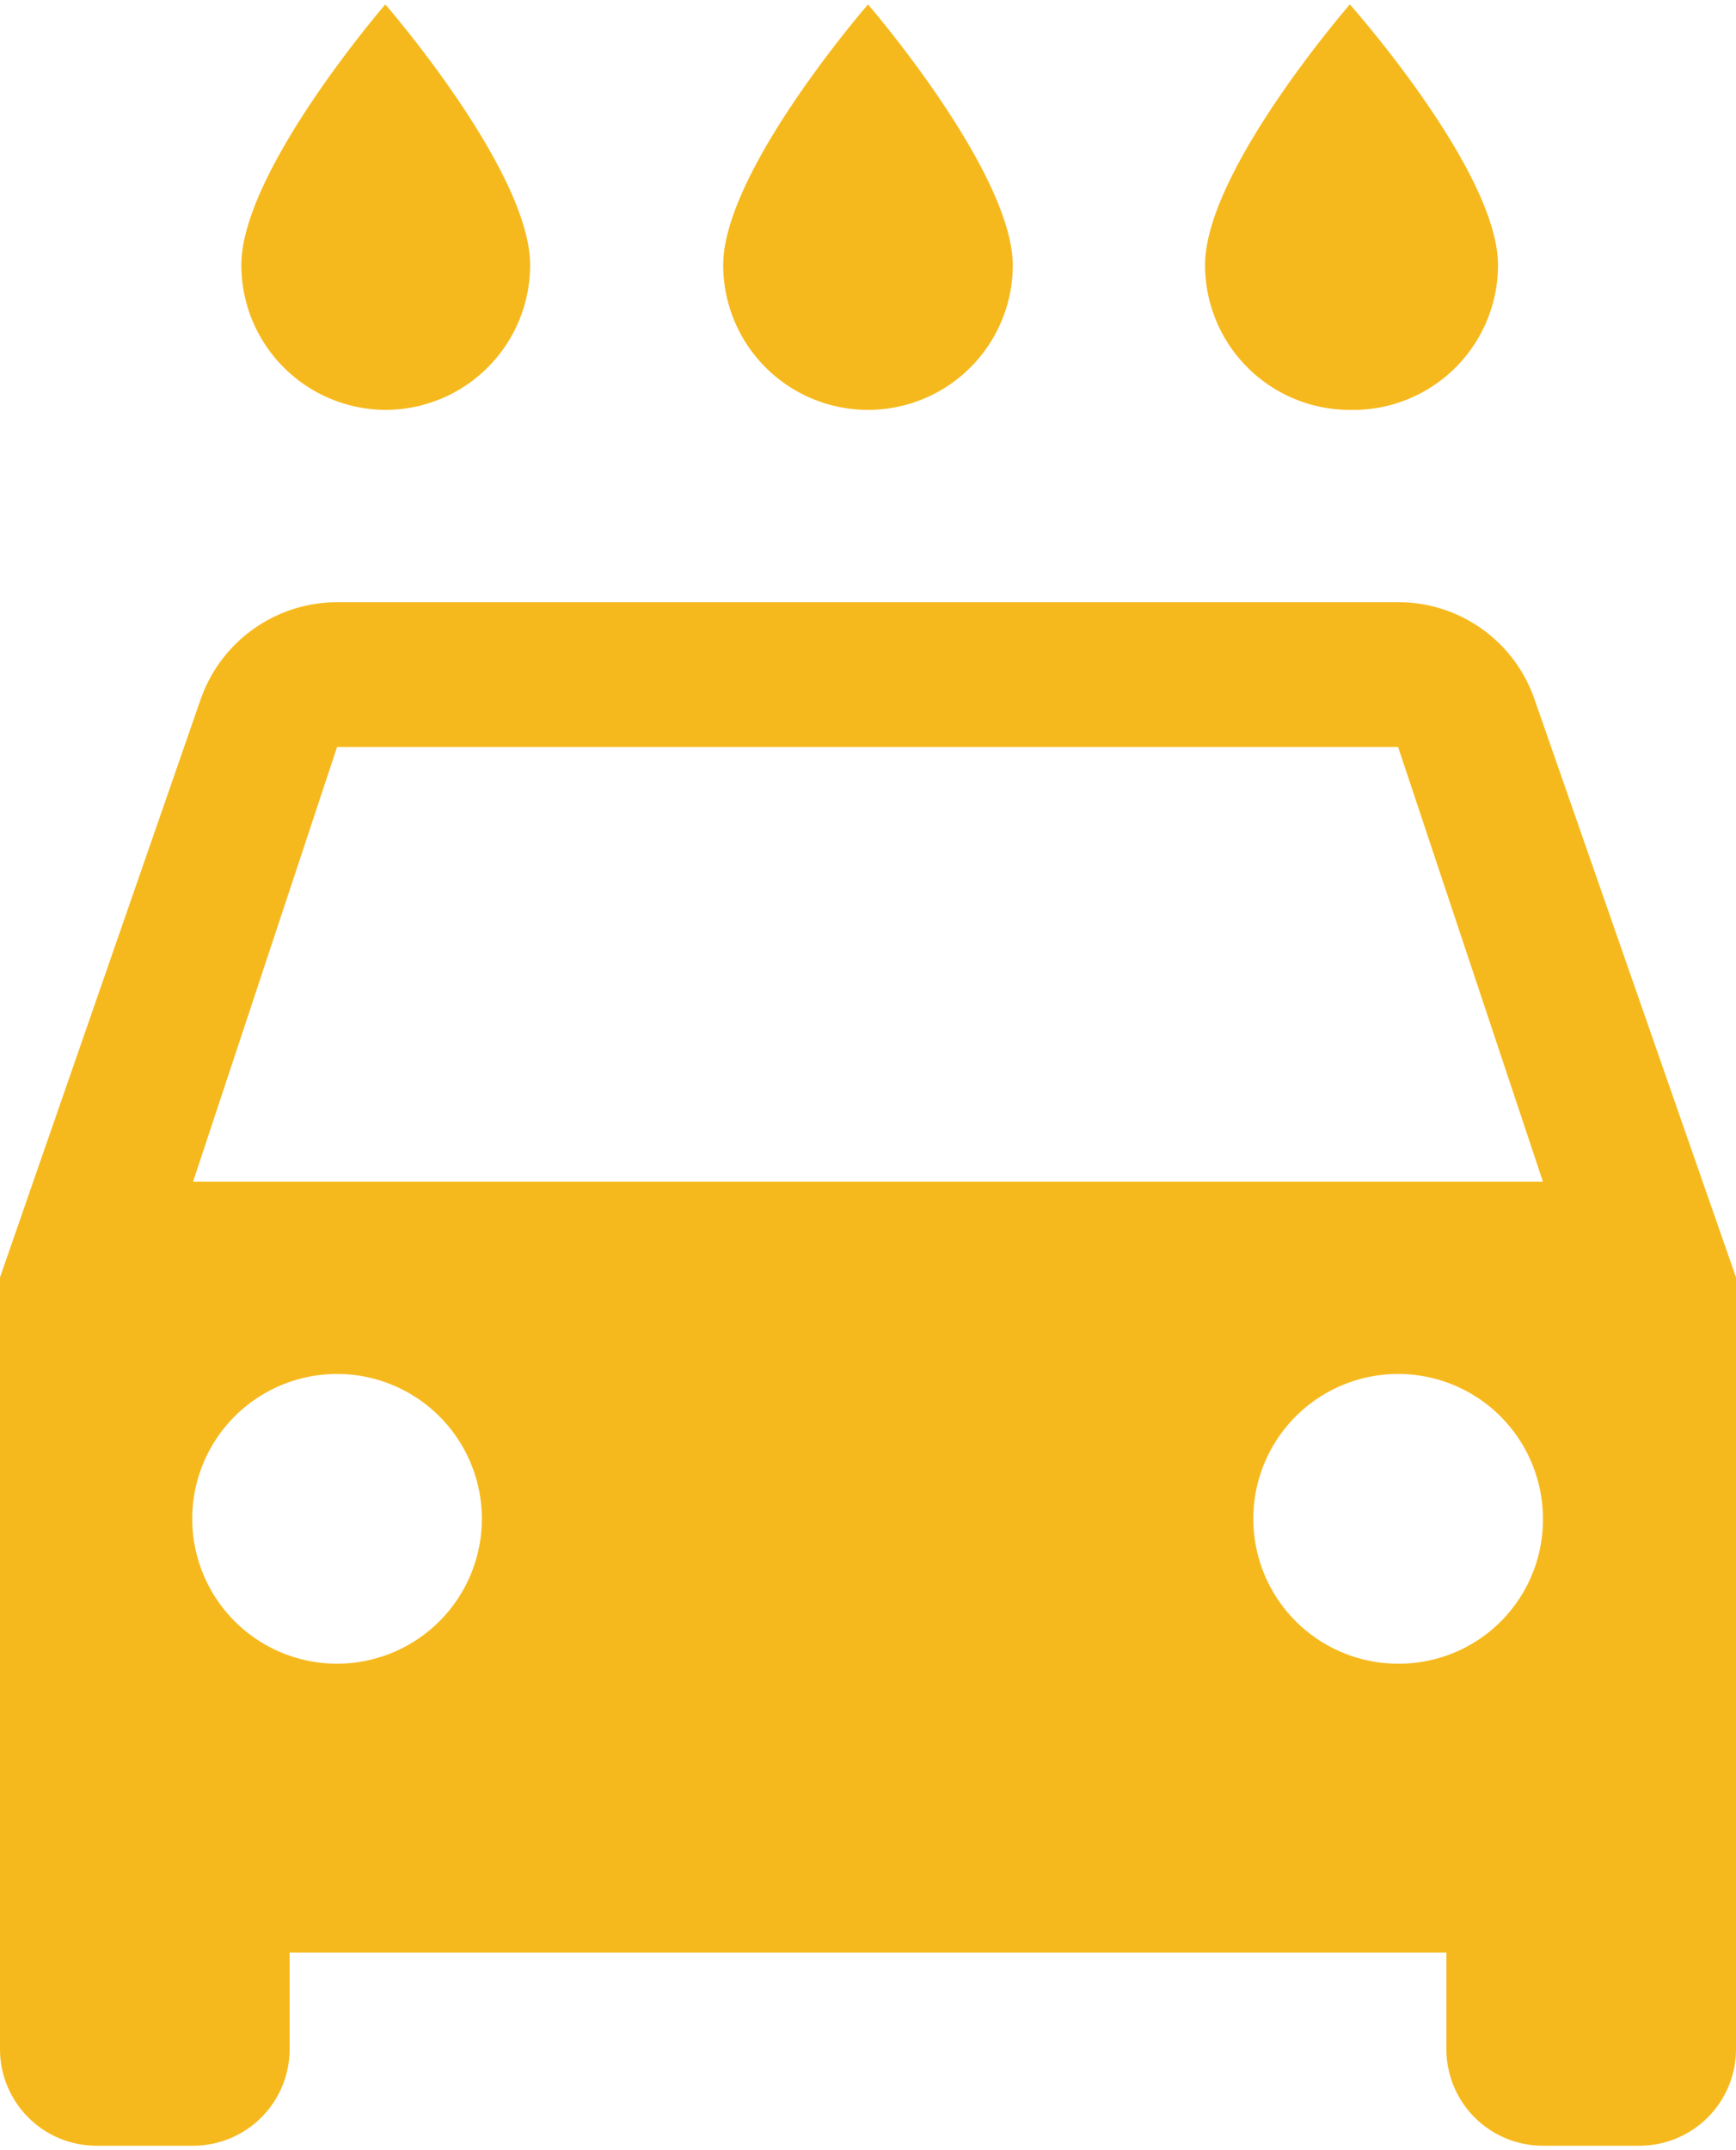
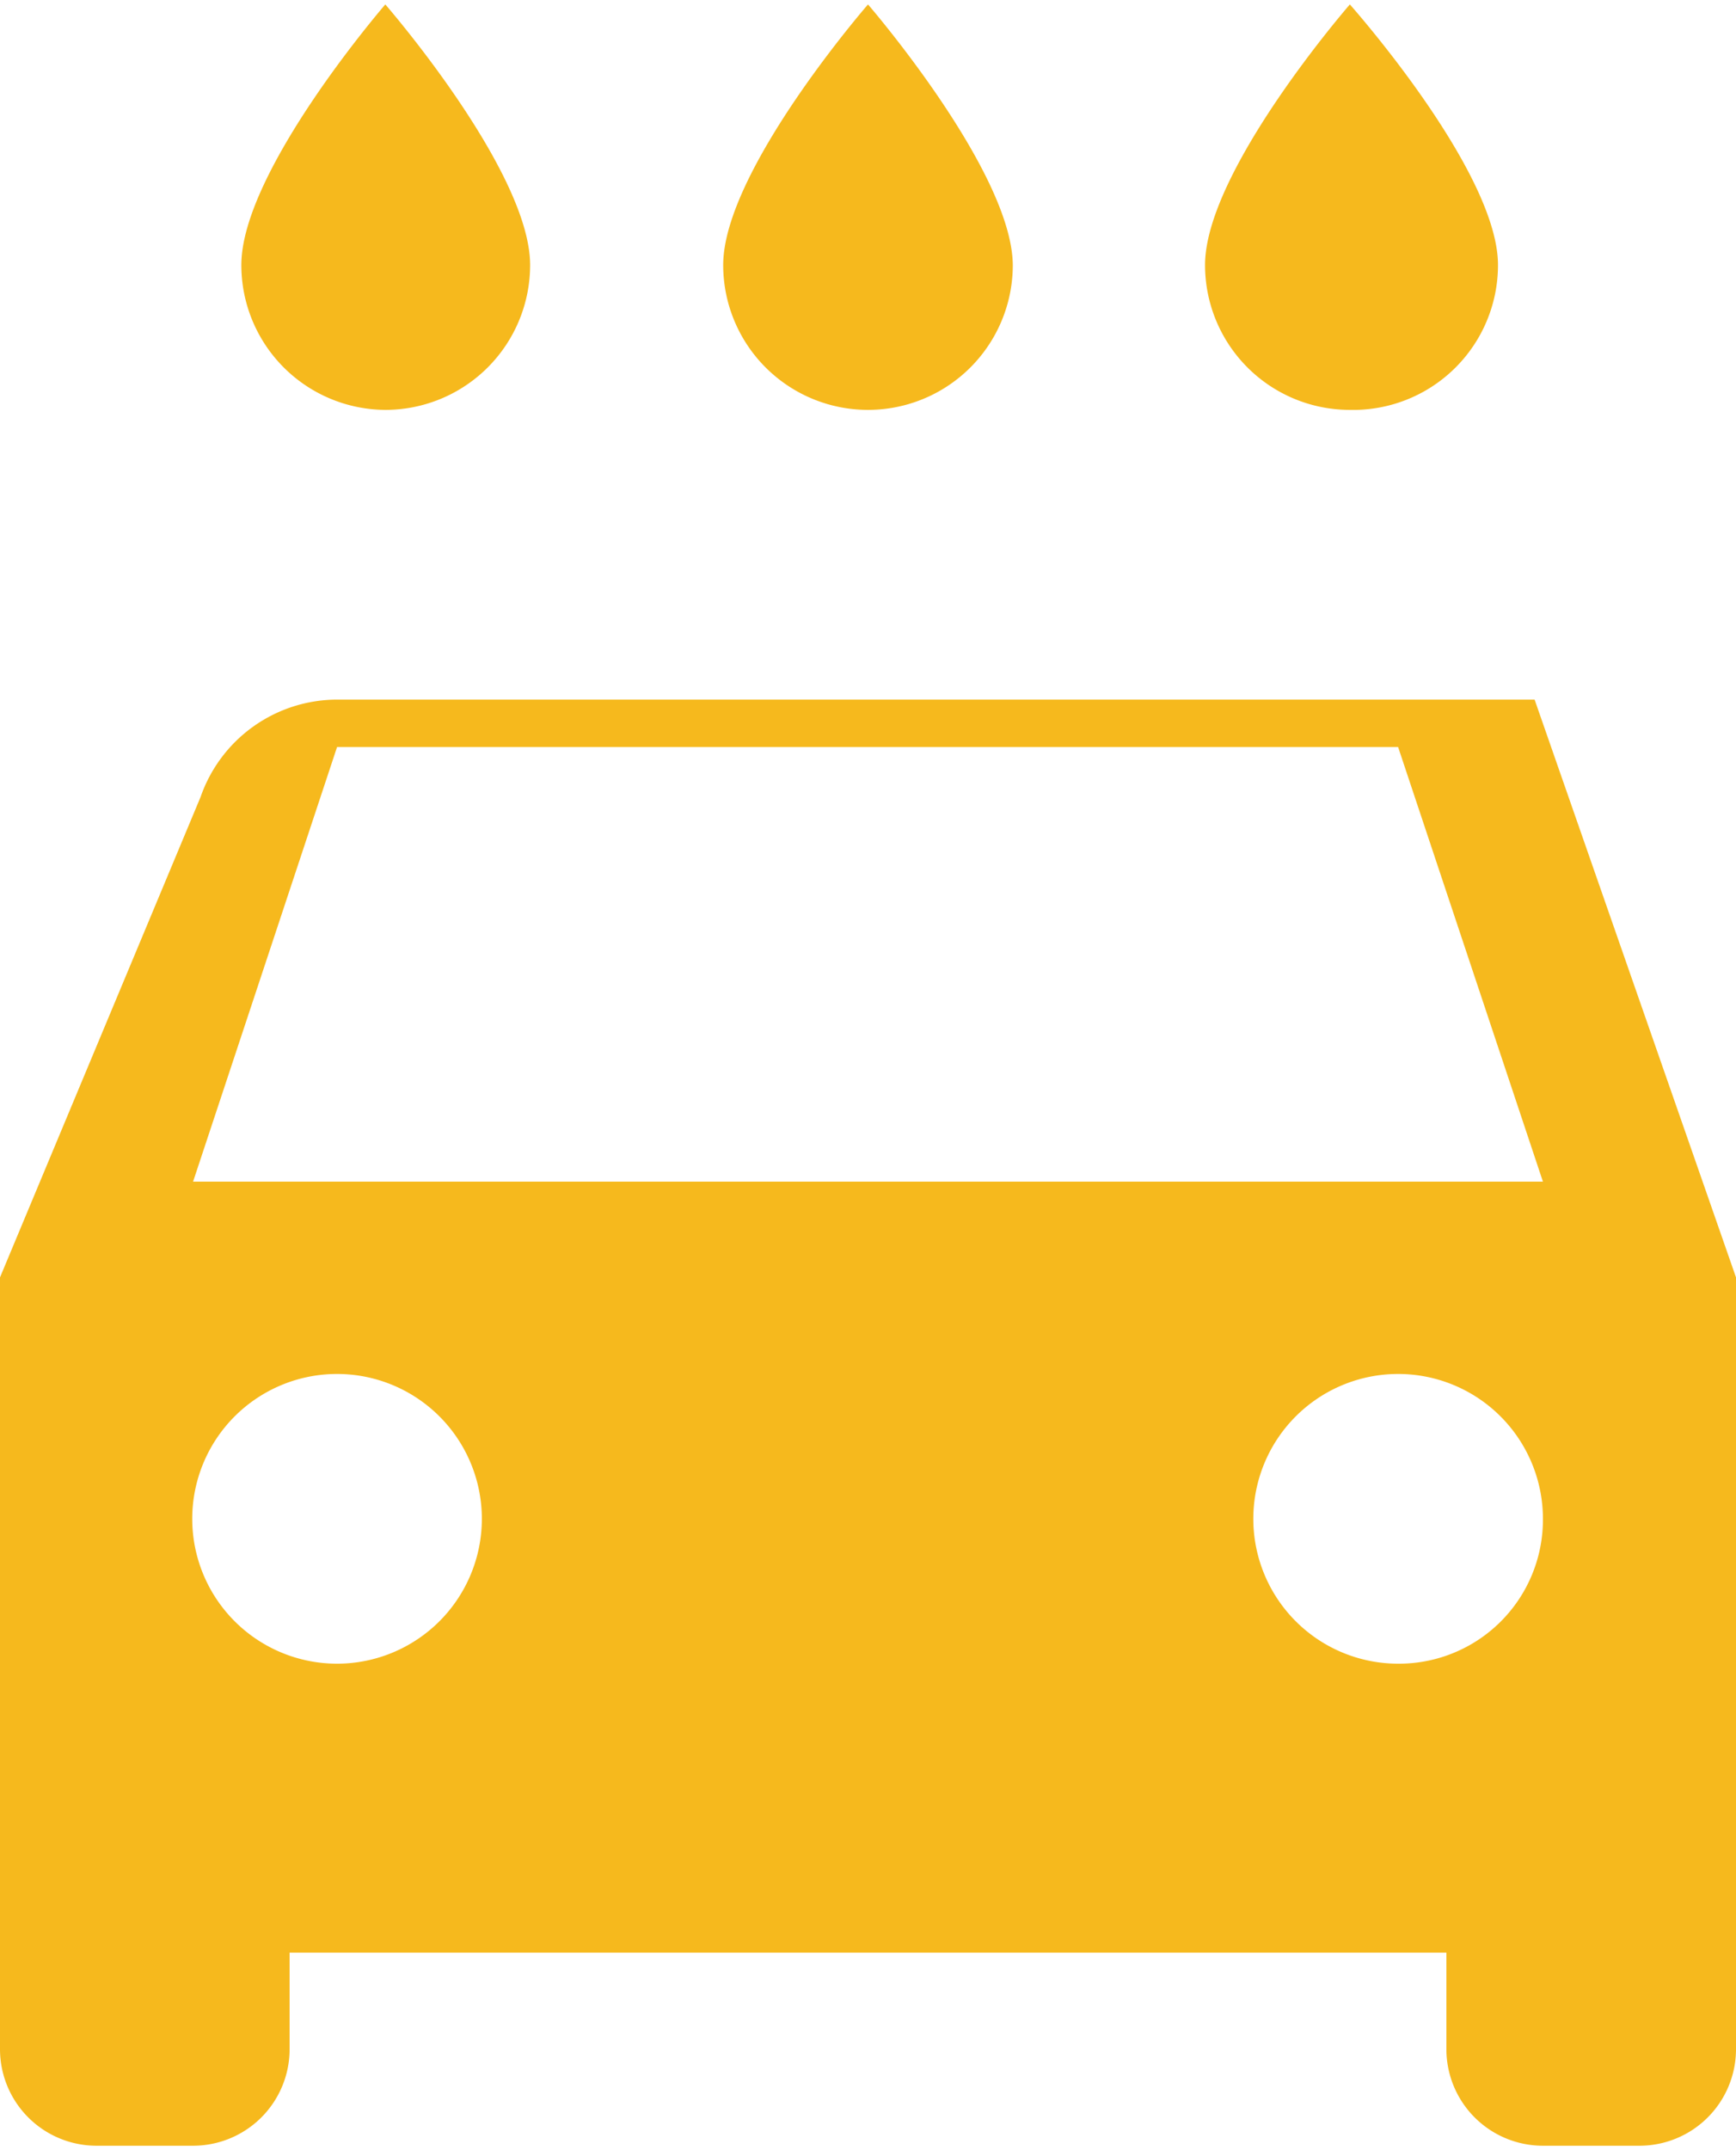
<svg xmlns="http://www.w3.org/2000/svg" width="21" height="26" viewBox="0 0 20.86 25.72">
  <g data-name="Слой 2">
    <g data-name="Слой 1">
      <g data-name="Contact 1440-">
        <g data-name="1">
-           <path d="M16.22 4.87A1.74 1.74 0 0 0 18 3.13C18 2 16.22 0 16.22 0s-1.74 2-1.74 3.13a1.74 1.74 0 0 0 1.74 1.74m-5.79 0a1.74 1.74 0 0 0 1.74-1.74C12.16 2 10.43 0 10.43 0S8.69 2 8.69 3.13a1.74 1.74 0 0 0 1.74 1.74m-5.79 0a1.74 1.74 0 0 0 1.73-1.74C6.37 2 4.63 0 4.63 0S2.9 2 2.9 3.13a1.74 1.74 0 0 0 1.73 1.74Zm13.8 3.48a1.73 1.73 0 0 0-1.64-1.17H4.05a1.74 1.74 0 0 0-1.64 1.17L0 15.29v9.27a1.16 1.16 0 0 0 1.16 1.16h1.16a1.16 1.16 0 0 0 1.16-1.16V23.4h13.9v1.16a1.16 1.16 0 0 0 1.16 1.16h1.16a1.16 1.16 0 0 0 1.16-1.16v-9.27ZM4.05 19.93a1.74 1.74 0 1 1 1.74-1.74 1.74 1.74 0 0 1-1.74 1.74m12.75 0a1.74 1.74 0 1 1 1.74-1.74 1.73 1.73 0 0 1-1.74 1.74M2.32 14.14l1.73-5.22H16.8l1.74 5.22Z" style="fill:#f6b91d" data-name="002-car-wash" />
+           <path d="M16.22 4.87A1.74 1.74 0 0 0 18 3.13C18 2 16.22 0 16.22 0s-1.74 2-1.74 3.13a1.74 1.74 0 0 0 1.74 1.74m-5.79 0a1.74 1.74 0 0 0 1.74-1.74C12.16 2 10.43 0 10.43 0S8.69 2 8.69 3.13a1.74 1.74 0 0 0 1.74 1.74m-5.79 0a1.74 1.74 0 0 0 1.73-1.74C6.37 2 4.63 0 4.63 0S2.9 2 2.9 3.13a1.74 1.74 0 0 0 1.73 1.74Zm13.8 3.48H4.05a1.74 1.74 0 0 0-1.64 1.17L0 15.29v9.27a1.16 1.16 0 0 0 1.16 1.16h1.16a1.16 1.16 0 0 0 1.16-1.16V23.4h13.9v1.16a1.16 1.16 0 0 0 1.16 1.16h1.16a1.16 1.16 0 0 0 1.16-1.16v-9.27ZM4.05 19.93a1.74 1.74 0 1 1 1.74-1.74 1.74 1.74 0 0 1-1.74 1.74m12.75 0a1.74 1.74 0 1 1 1.74-1.74 1.73 1.73 0 0 1-1.74 1.74M2.32 14.14l1.73-5.22H16.8l1.74 5.22Z" style="fill:#f6b91d" data-name="002-car-wash" />
        </g>
      </g>
    </g>
  </g>
</svg>